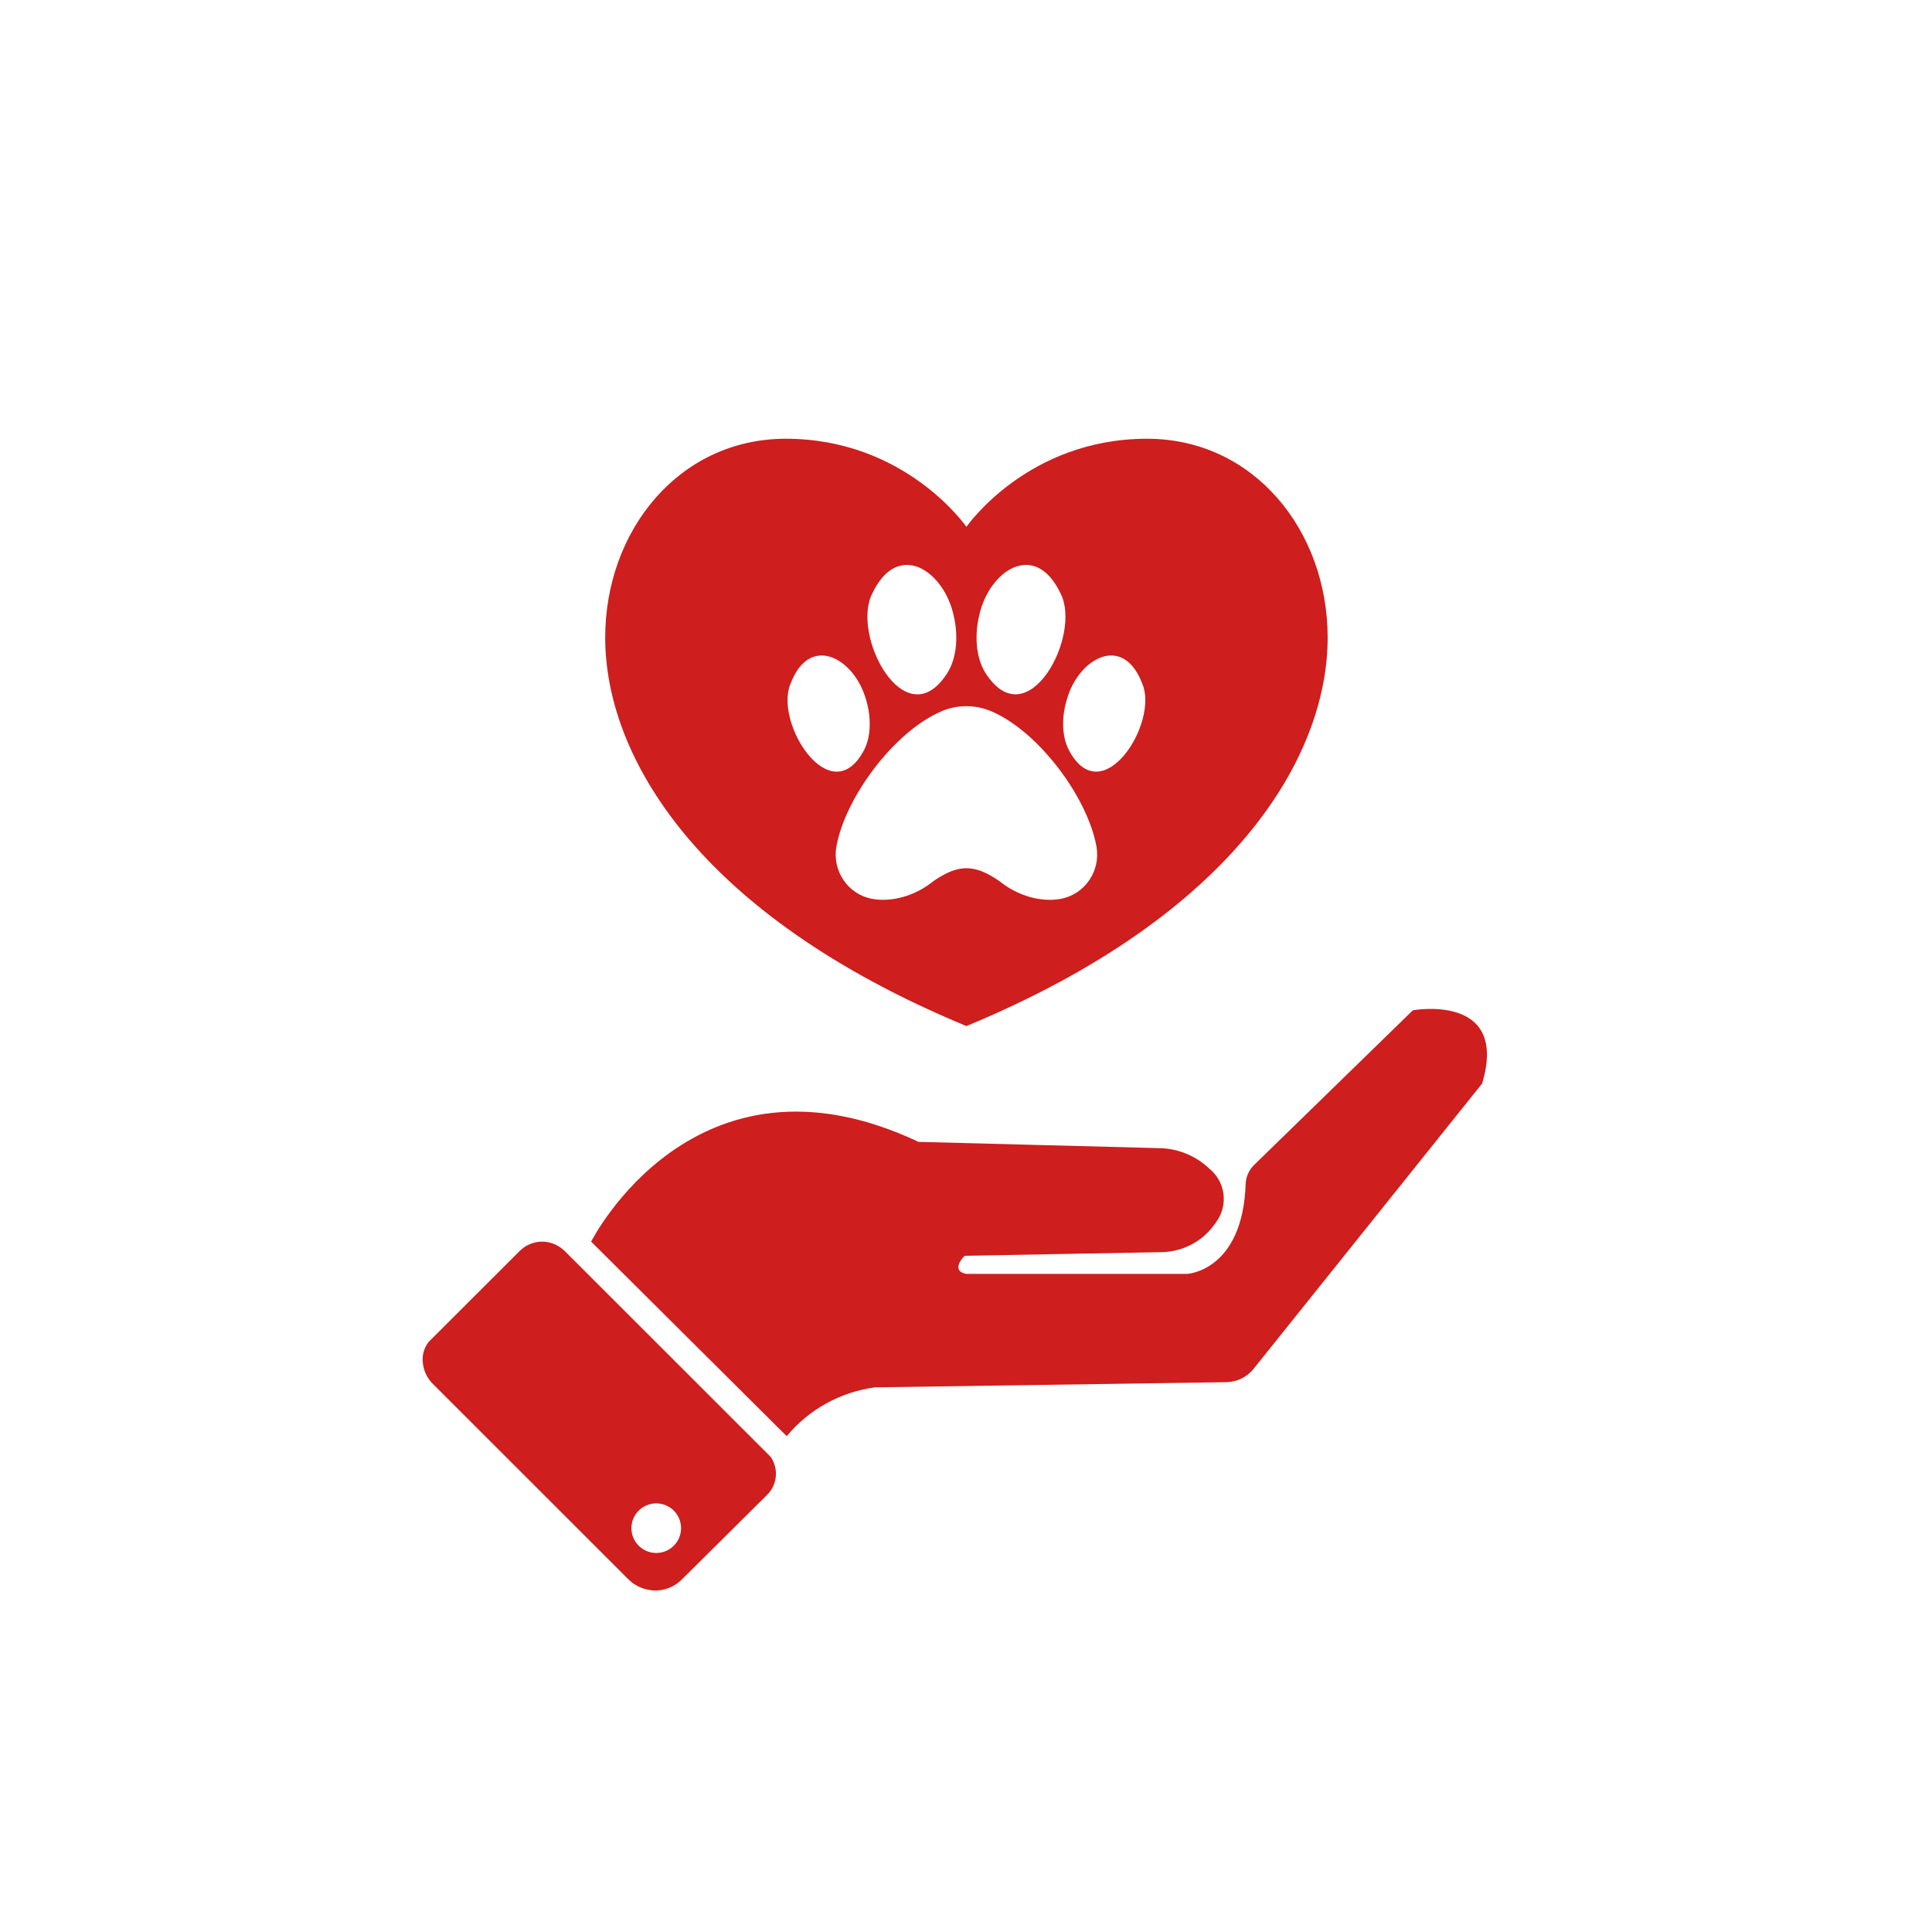
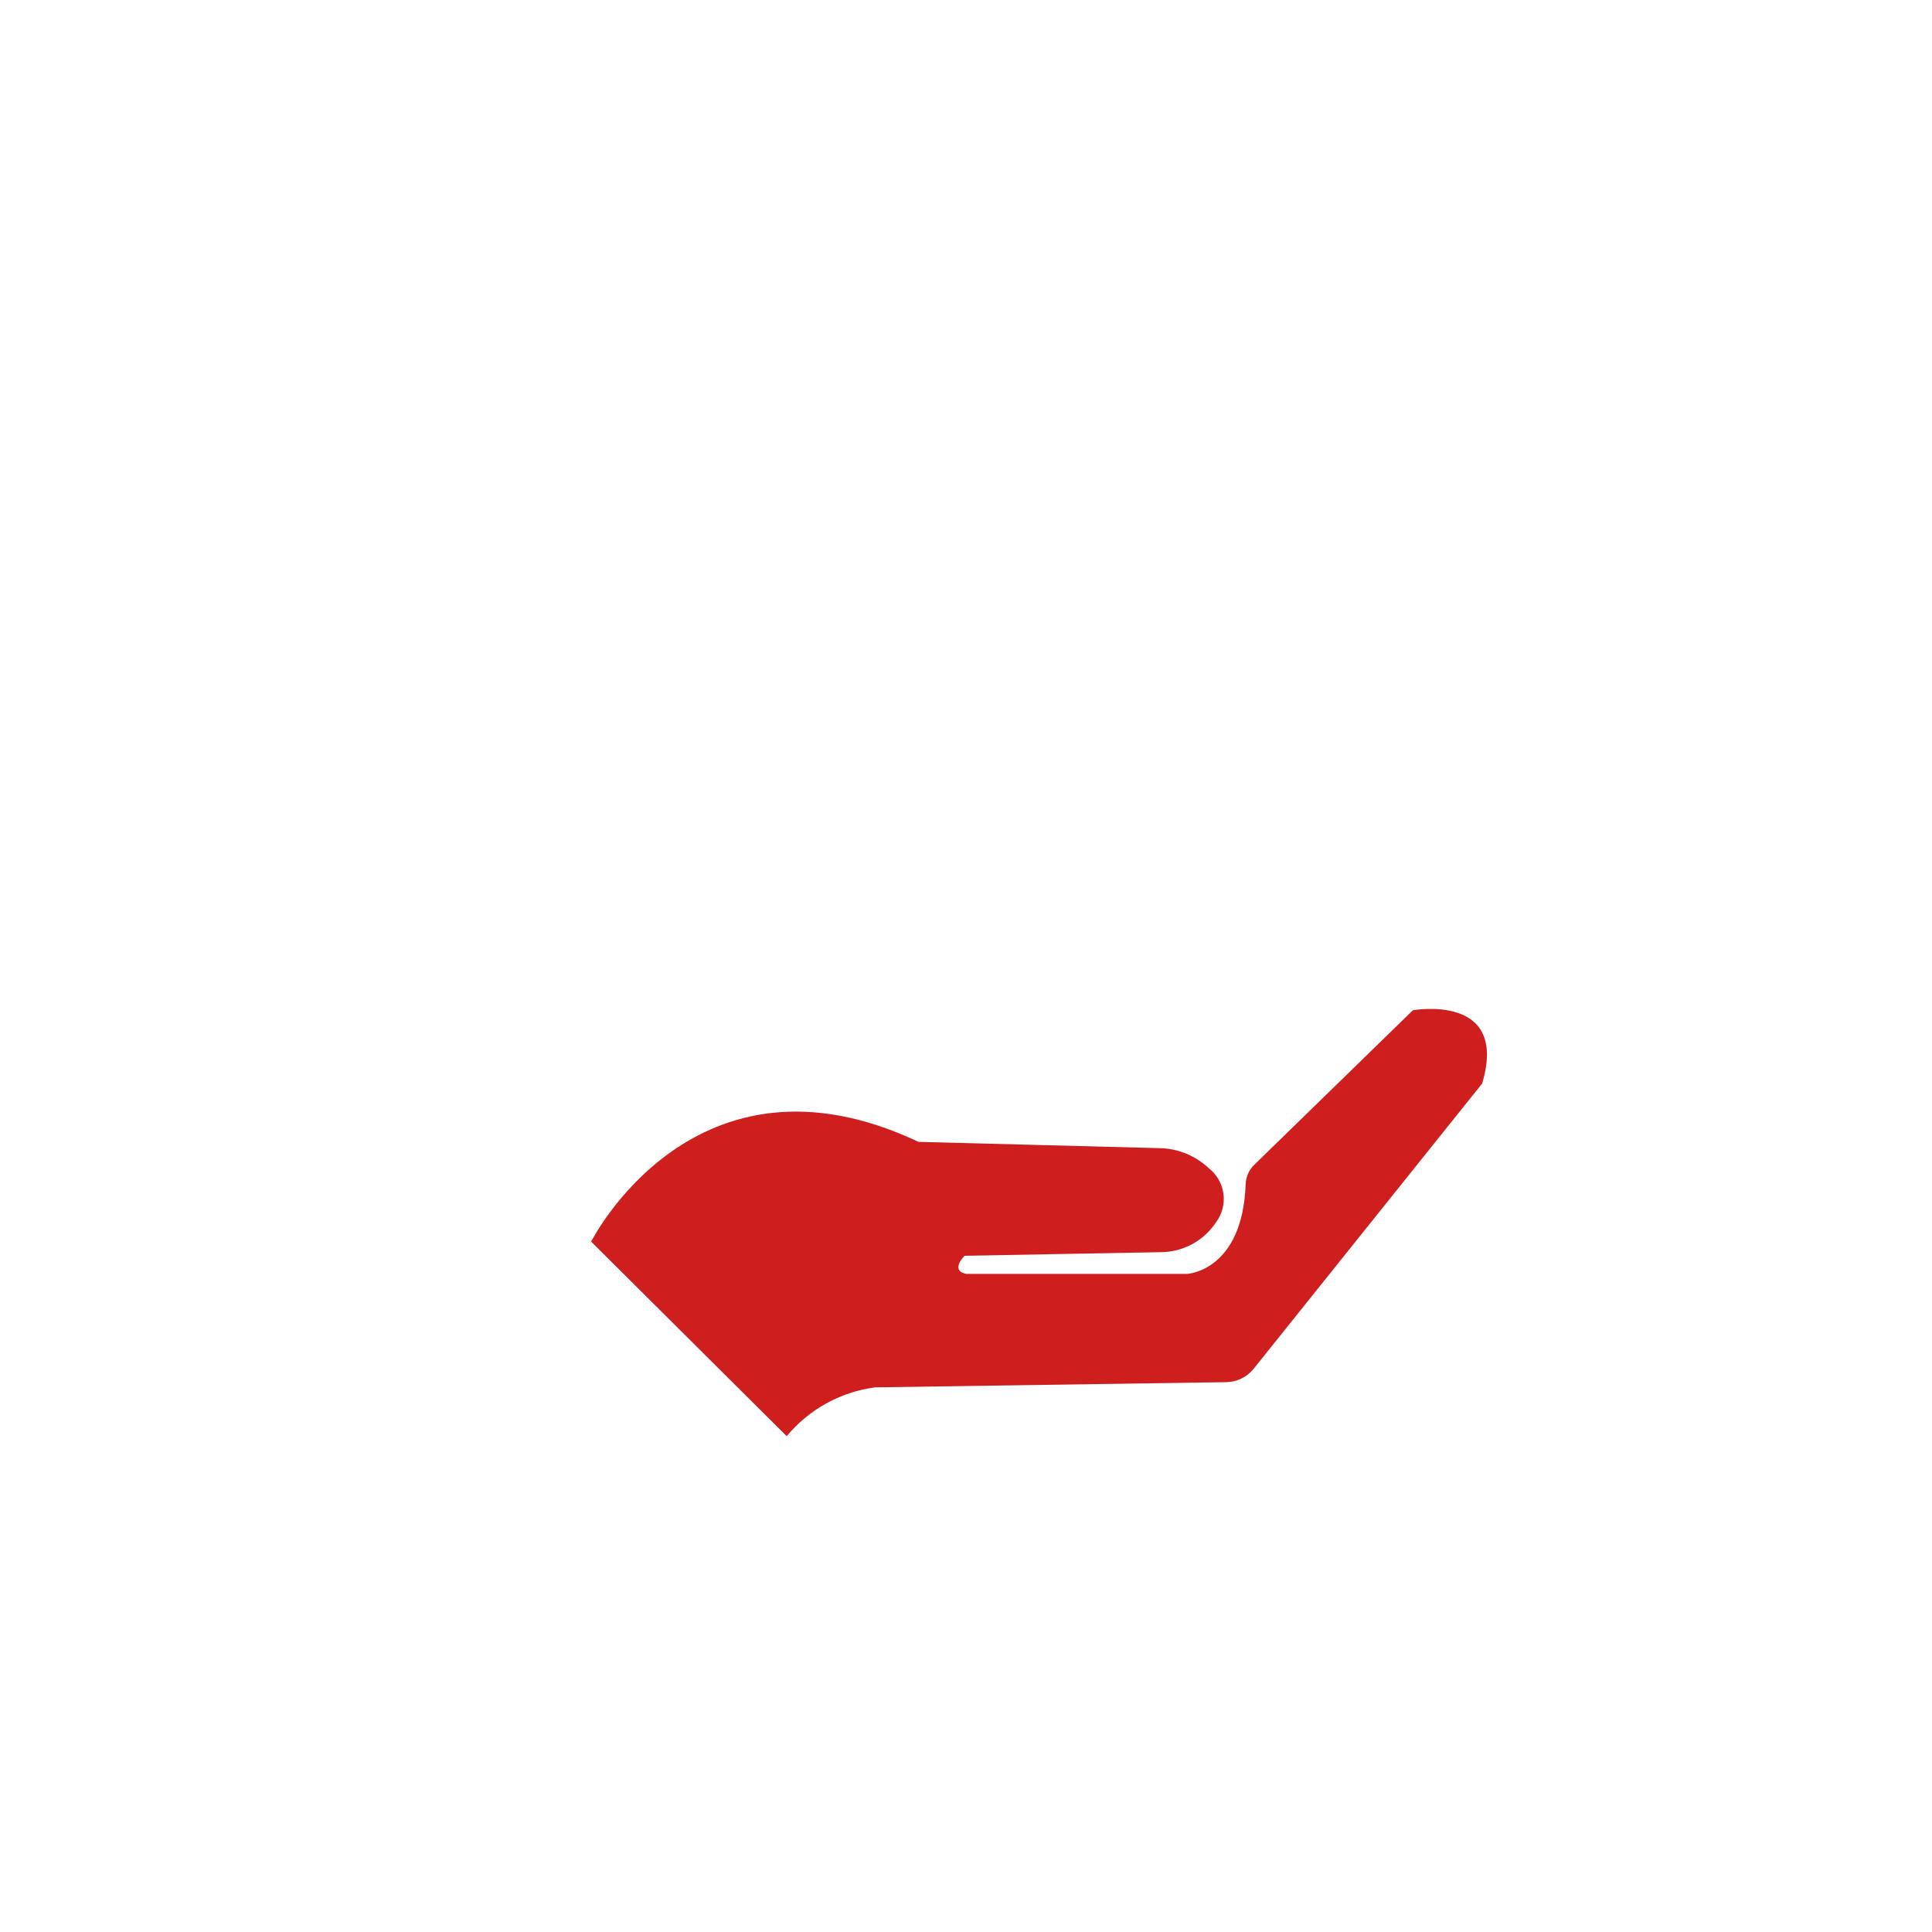
<svg xmlns="http://www.w3.org/2000/svg" width="1000" zoomAndPan="magnify" viewBox="0 0 750 750" height="1000" preserveAspectRatio="xMidYMid meet" version="1.0">
  <defs>
    <clipPath id="60f8c24c05">
      <path d="M 164 472 L 302 472 L 302 607.5 L 164 607.5 Z M 164 472 " clip-rule="nonzero" />
    </clipPath>
    <clipPath id="64187089c8">
-       <path d="M 234.914 160.32 L 515.414 160.32 L 515.414 388.32 L 234.914 388.32 Z M 234.914 160.32 " clip-rule="nonzero" />
-     </clipPath>
+       </clipPath>
    <filter id="ck9shadow" x="-50%" y="-50%" width="200%" height="200%" color-interpolation-filters="sRGB">
      <feGaussianBlur in="SourceAlpha" stdDeviation="7" result="blur1" />
      <feOffset in="blur1" dx="0" dy="8" result="off1" />
      <feColorMatrix in="off1" type="matrix" values="0 0 0 0 0 0 0 0 0 0 0 0 0 0 0 0 0 0 0.28 0" result="shadow1" />
      <feGaussianBlur in="SourceAlpha" stdDeviation="2" result="blur2" />
      <feOffset in="blur2" dx="0" dy="2" result="off2" />
      <feColorMatrix in="off2" type="matrix" values="0 0 0 0 0 0 0 0 0 0 0 0 0 0 0 0 0 0 0.18 0" result="shadow2" />
      <feMerge>
        <feMergeNode in="shadow1" />
        <feMergeNode in="shadow2" />
        <feMergeNode in="SourceGraphic" />
      </feMerge>
    </filter>
  </defs>
  <g filter="url(#ck9shadow)">
    <g clip-path="url(#60f8c24c05)">
-       <path fill="#CE1E1E" d="M 299.094 555.543 C 299.094 555.469 299.02 555.395 298.945 555.32 L 219.004 475.426 C 218.863 475.293 218.715 475.172 218.562 475.055 C 217.98 474.547 217.359 474.098 216.695 473.707 C 216.031 473.316 215.336 472.988 214.609 472.73 C 213.883 472.469 213.141 472.277 212.379 472.156 C 211.617 472.035 210.848 471.988 210.078 472.012 C 209.309 472.035 208.547 472.133 207.793 472.301 C 207.039 472.465 206.309 472.703 205.602 473.008 C 204.891 473.312 204.219 473.68 203.578 474.113 C 202.941 474.543 202.348 475.031 201.801 475.574 L 166.43 510.895 C 165.527 512.035 164.875 513.305 164.477 514.703 C 164.078 516.102 163.965 517.52 164.129 518.965 C 164.277 520.535 164.688 522.031 165.363 523.457 C 166.039 524.883 166.938 526.148 168.059 527.258 L 243.996 603.152 C 245.172 604.305 246.504 605.234 247.992 605.945 C 249.477 606.652 251.035 607.105 252.672 607.301 C 252.84 607.363 253.012 607.387 253.191 607.375 C 254.246 607.465 255.297 607.441 256.348 607.301 C 257.395 607.16 258.418 606.906 259.41 606.543 C 260.402 606.176 261.344 605.707 262.234 605.137 C 263.125 604.566 263.941 603.906 264.688 603.152 L 297.758 570.352 C 298.234 569.887 298.664 569.383 299.051 568.844 C 299.438 568.305 299.777 567.734 300.066 567.137 C 300.355 566.539 300.59 565.922 300.773 565.285 C 300.957 564.645 301.082 563.996 301.152 563.336 C 301.223 562.676 301.238 562.016 301.191 561.352 C 301.148 560.691 301.051 560.035 300.895 559.391 C 300.734 558.746 300.527 558.121 300.262 557.512 C 299.996 556.902 299.68 556.32 299.316 555.766 Z M 254.75 592.863 C 254.117 592.863 253.488 592.801 252.867 592.676 C 252.246 592.555 251.645 592.371 251.059 592.129 C 250.477 591.887 249.918 591.59 249.395 591.238 C 248.867 590.887 248.379 590.488 247.934 590.043 C 247.484 589.594 247.086 589.109 246.734 588.582 C 246.383 588.059 246.086 587.504 245.844 586.918 C 245.602 586.336 245.418 585.734 245.293 585.113 C 245.172 584.492 245.109 583.867 245.109 583.234 C 245.109 582.605 245.172 581.977 245.293 581.359 C 245.418 580.738 245.602 580.137 245.844 579.551 C 246.086 578.969 246.383 578.414 246.734 577.887 C 247.086 577.363 247.484 576.875 247.934 576.43 C 248.379 575.98 248.867 575.582 249.395 575.23 C 249.918 574.883 250.477 574.586 251.059 574.344 C 251.645 574.102 252.246 573.918 252.867 573.793 C 253.488 573.672 254.117 573.609 254.75 573.609 C 255.383 573.609 256.008 573.672 256.629 573.793 C 257.25 573.918 257.852 574.102 258.438 574.344 C 259.023 574.586 259.578 574.883 260.105 575.23 C 260.633 575.582 261.117 575.98 261.566 576.43 C 262.012 576.875 262.414 577.363 262.766 577.887 C 263.117 578.414 263.414 578.969 263.656 579.551 C 263.898 580.137 264.082 580.738 264.203 581.359 C 264.328 581.977 264.391 582.605 264.391 583.234 C 264.391 583.867 264.328 584.492 264.203 585.113 C 264.082 585.734 263.898 586.336 263.656 586.918 C 263.414 587.504 263.117 588.059 262.766 588.582 C 262.414 589.109 262.012 589.594 261.566 590.043 C 261.117 590.488 260.633 590.887 260.105 591.238 C 259.578 591.59 259.023 591.887 258.438 592.129 C 257.852 592.371 257.25 592.555 256.629 592.676 C 256.008 592.801 255.383 592.863 254.75 592.863 Z M 254.75 592.863 " fill-opacity="1" fill-rule="nonzero" />
-     </g>
+       </g>
    <path fill="#CE1E1E" d="M 548.465 382.195 L 486.828 442.246 C 485.828 443.227 485.047 444.355 484.484 445.637 C 483.922 446.918 483.613 448.254 483.566 449.652 C 482.363 483.371 460.941 484.512 460.941 484.512 L 374.984 484.512 C 368.66 483.121 374.461 477.492 374.461 477.492 L 450.883 476.086 C 452.992 476.055 455.066 475.77 457.105 475.23 C 459.148 474.691 461.09 473.914 462.938 472.902 C 464.789 471.887 466.484 470.66 468.031 469.23 C 469.578 467.797 470.93 466.203 472.086 464.438 C 472.668 463.656 473.168 462.828 473.59 461.949 C 474.008 461.07 474.344 460.16 474.586 459.215 C 474.832 458.273 474.984 457.316 475.043 456.344 C 475.102 455.371 475.066 454.402 474.941 453.438 C 474.812 452.473 474.594 451.527 474.281 450.605 C 473.973 449.684 473.574 448.797 473.094 447.953 C 472.613 447.105 472.055 446.312 471.418 445.574 C 470.785 444.832 470.086 444.16 469.32 443.559 C 468.039 442.344 466.656 441.258 465.172 440.297 C 463.688 439.34 462.129 438.523 460.492 437.852 C 458.859 437.184 457.176 436.668 455.449 436.305 C 453.719 435.945 451.969 435.746 450.203 435.711 L 356.566 433.273 C 269.559 392.199 229.484 472.004 229.484 472.004 L 305.398 547.523 C 307.535 544.945 309.895 542.59 312.477 540.453 C 315.055 538.316 317.812 536.438 320.742 534.816 C 323.676 533.195 326.734 531.859 329.914 530.809 C 333.098 529.758 336.352 529.012 339.672 528.57 L 476.031 526.555 C 477.055 526.539 478.062 526.414 479.055 526.18 C 480.051 525.941 481.008 525.598 481.926 525.152 C 482.844 524.703 483.703 524.16 484.5 523.523 C 485.301 522.887 486.02 522.168 486.656 521.371 L 575.363 410.629 C 585.906 375.355 548.465 382.195 548.465 382.195 Z M 548.465 382.195 " fill-opacity="1" fill-rule="nonzero" />
    <g clip-path="url(#64187089c8)">
-       <path fill="#CE1E1E" d="M 445.277 160.32 C 398.73 160.32 375.164 194.527 375.164 194.527 C 375.164 194.527 351.602 160.32 305.055 160.32 C 263.539 160.32 234.941 196.051 234.941 237.488 C 234.941 283.27 270.387 344.906 375.164 388.32 C 479.945 344.906 515.391 283.27 515.391 237.488 C 515.391 196.051 486.793 160.32 445.277 160.32 Z M 380.066 229.219 C 383.703 211.68 401.684 199.391 411.648 220.27 C 420.219 236.449 398.895 276.785 382.598 251.301 C 378.641 245.074 378.41 236.223 380.066 229.219 Z M 338.684 220.27 C 348.648 199.391 366.629 211.68 370.266 229.219 C 371.922 236.191 371.691 245.043 367.734 251.301 C 351.438 276.816 330.113 236.48 338.684 220.27 Z M 306.906 255.383 C 314.371 235.801 331.477 245.559 336.051 261.125 C 338.031 267.285 338.488 275.324 335.402 281.227 C 322.551 305.445 300.348 270.625 306.906 255.383 Z M 411.746 338.938 C 404.184 340.332 395.324 337.773 388.668 332.586 C 388.344 332.324 387.988 332.066 387.664 331.84 C 382.922 328.629 379.062 327.039 375.164 327.039 C 371.27 327.039 367.41 328.629 362.668 331.84 C 362.312 332.066 361.988 332.324 361.664 332.586 C 355.043 337.773 346.148 340.301 338.586 338.938 C 329.141 337.223 322.973 328.012 324.691 318.578 C 328.164 299.449 347.25 273.801 365.656 266.051 C 368.707 264.754 371.953 264.141 375.164 264.141 C 378.41 264.141 381.656 264.789 384.676 266.051 C 403.082 273.801 422.168 299.449 425.641 318.578 C 427.359 328.012 421.191 337.223 411.746 338.938 Z M 414.961 281.227 C 411.844 275.293 412.301 267.285 414.281 261.125 C 418.855 245.559 435.961 235.801 443.426 255.383 C 449.984 270.625 427.781 305.445 414.961 281.227 Z M 414.961 281.227 " fill-opacity="1" fill-rule="nonzero" />
-     </g>
+       </g>
  </g>
</svg>